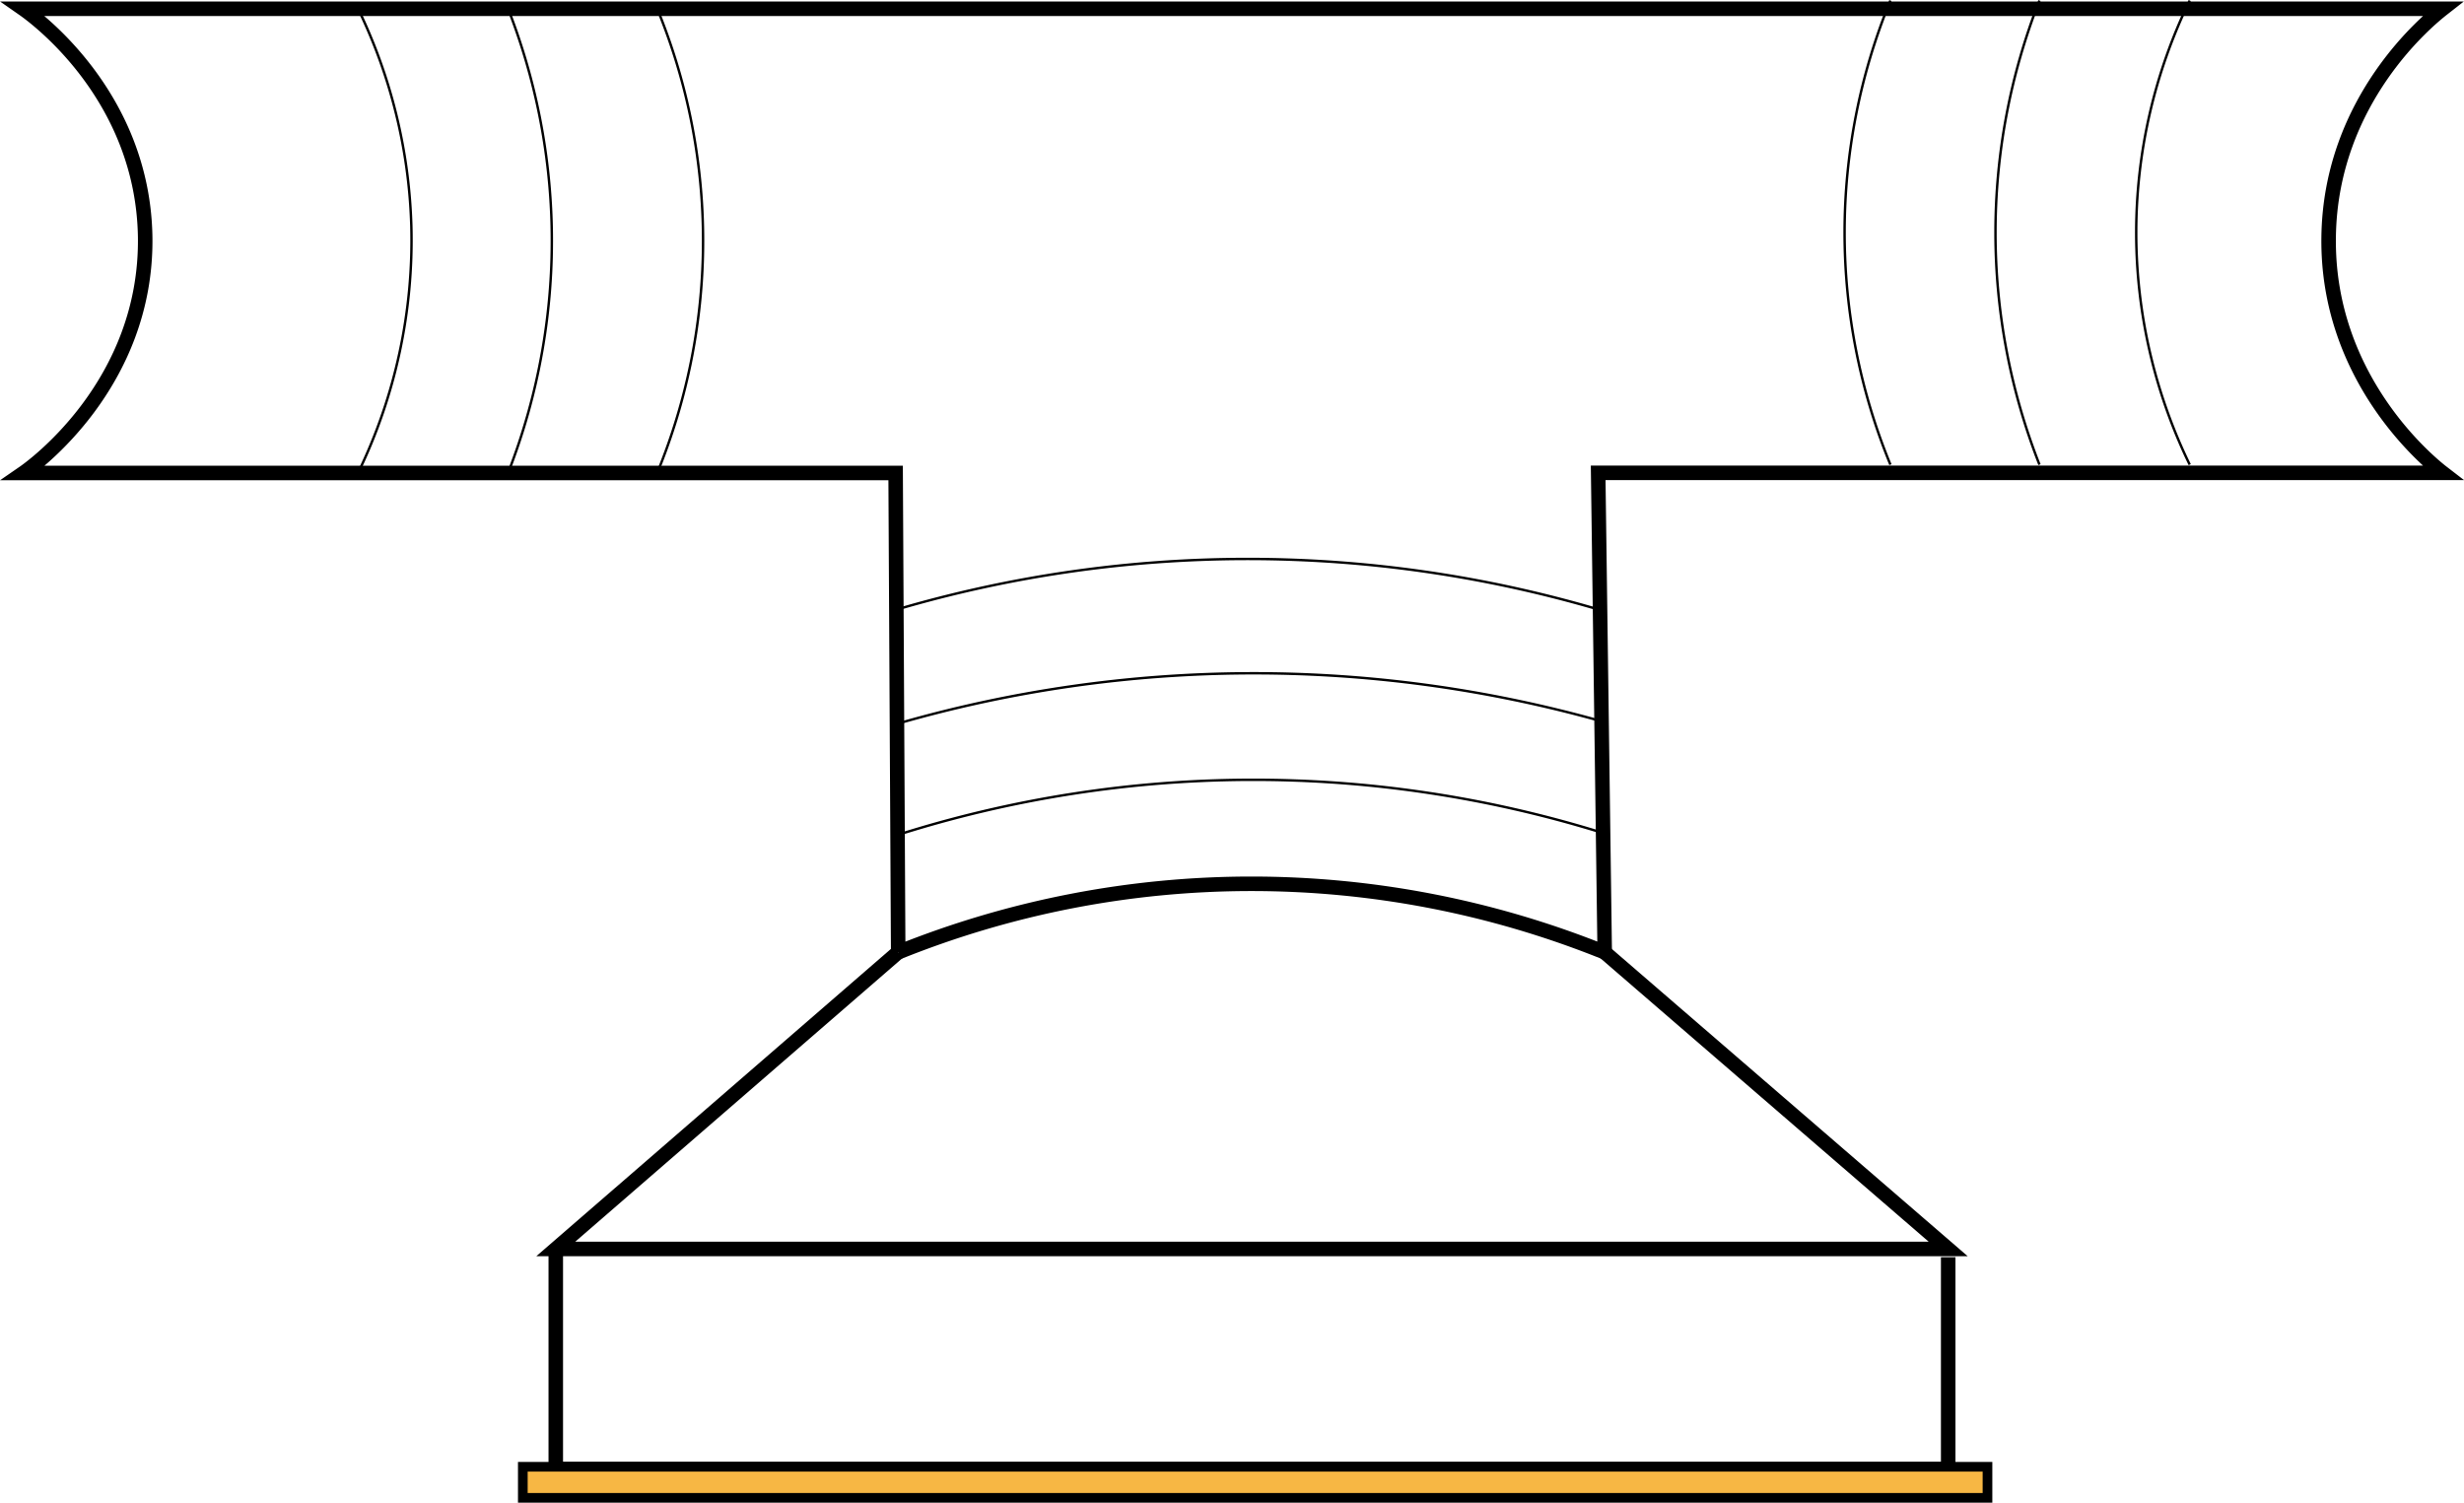
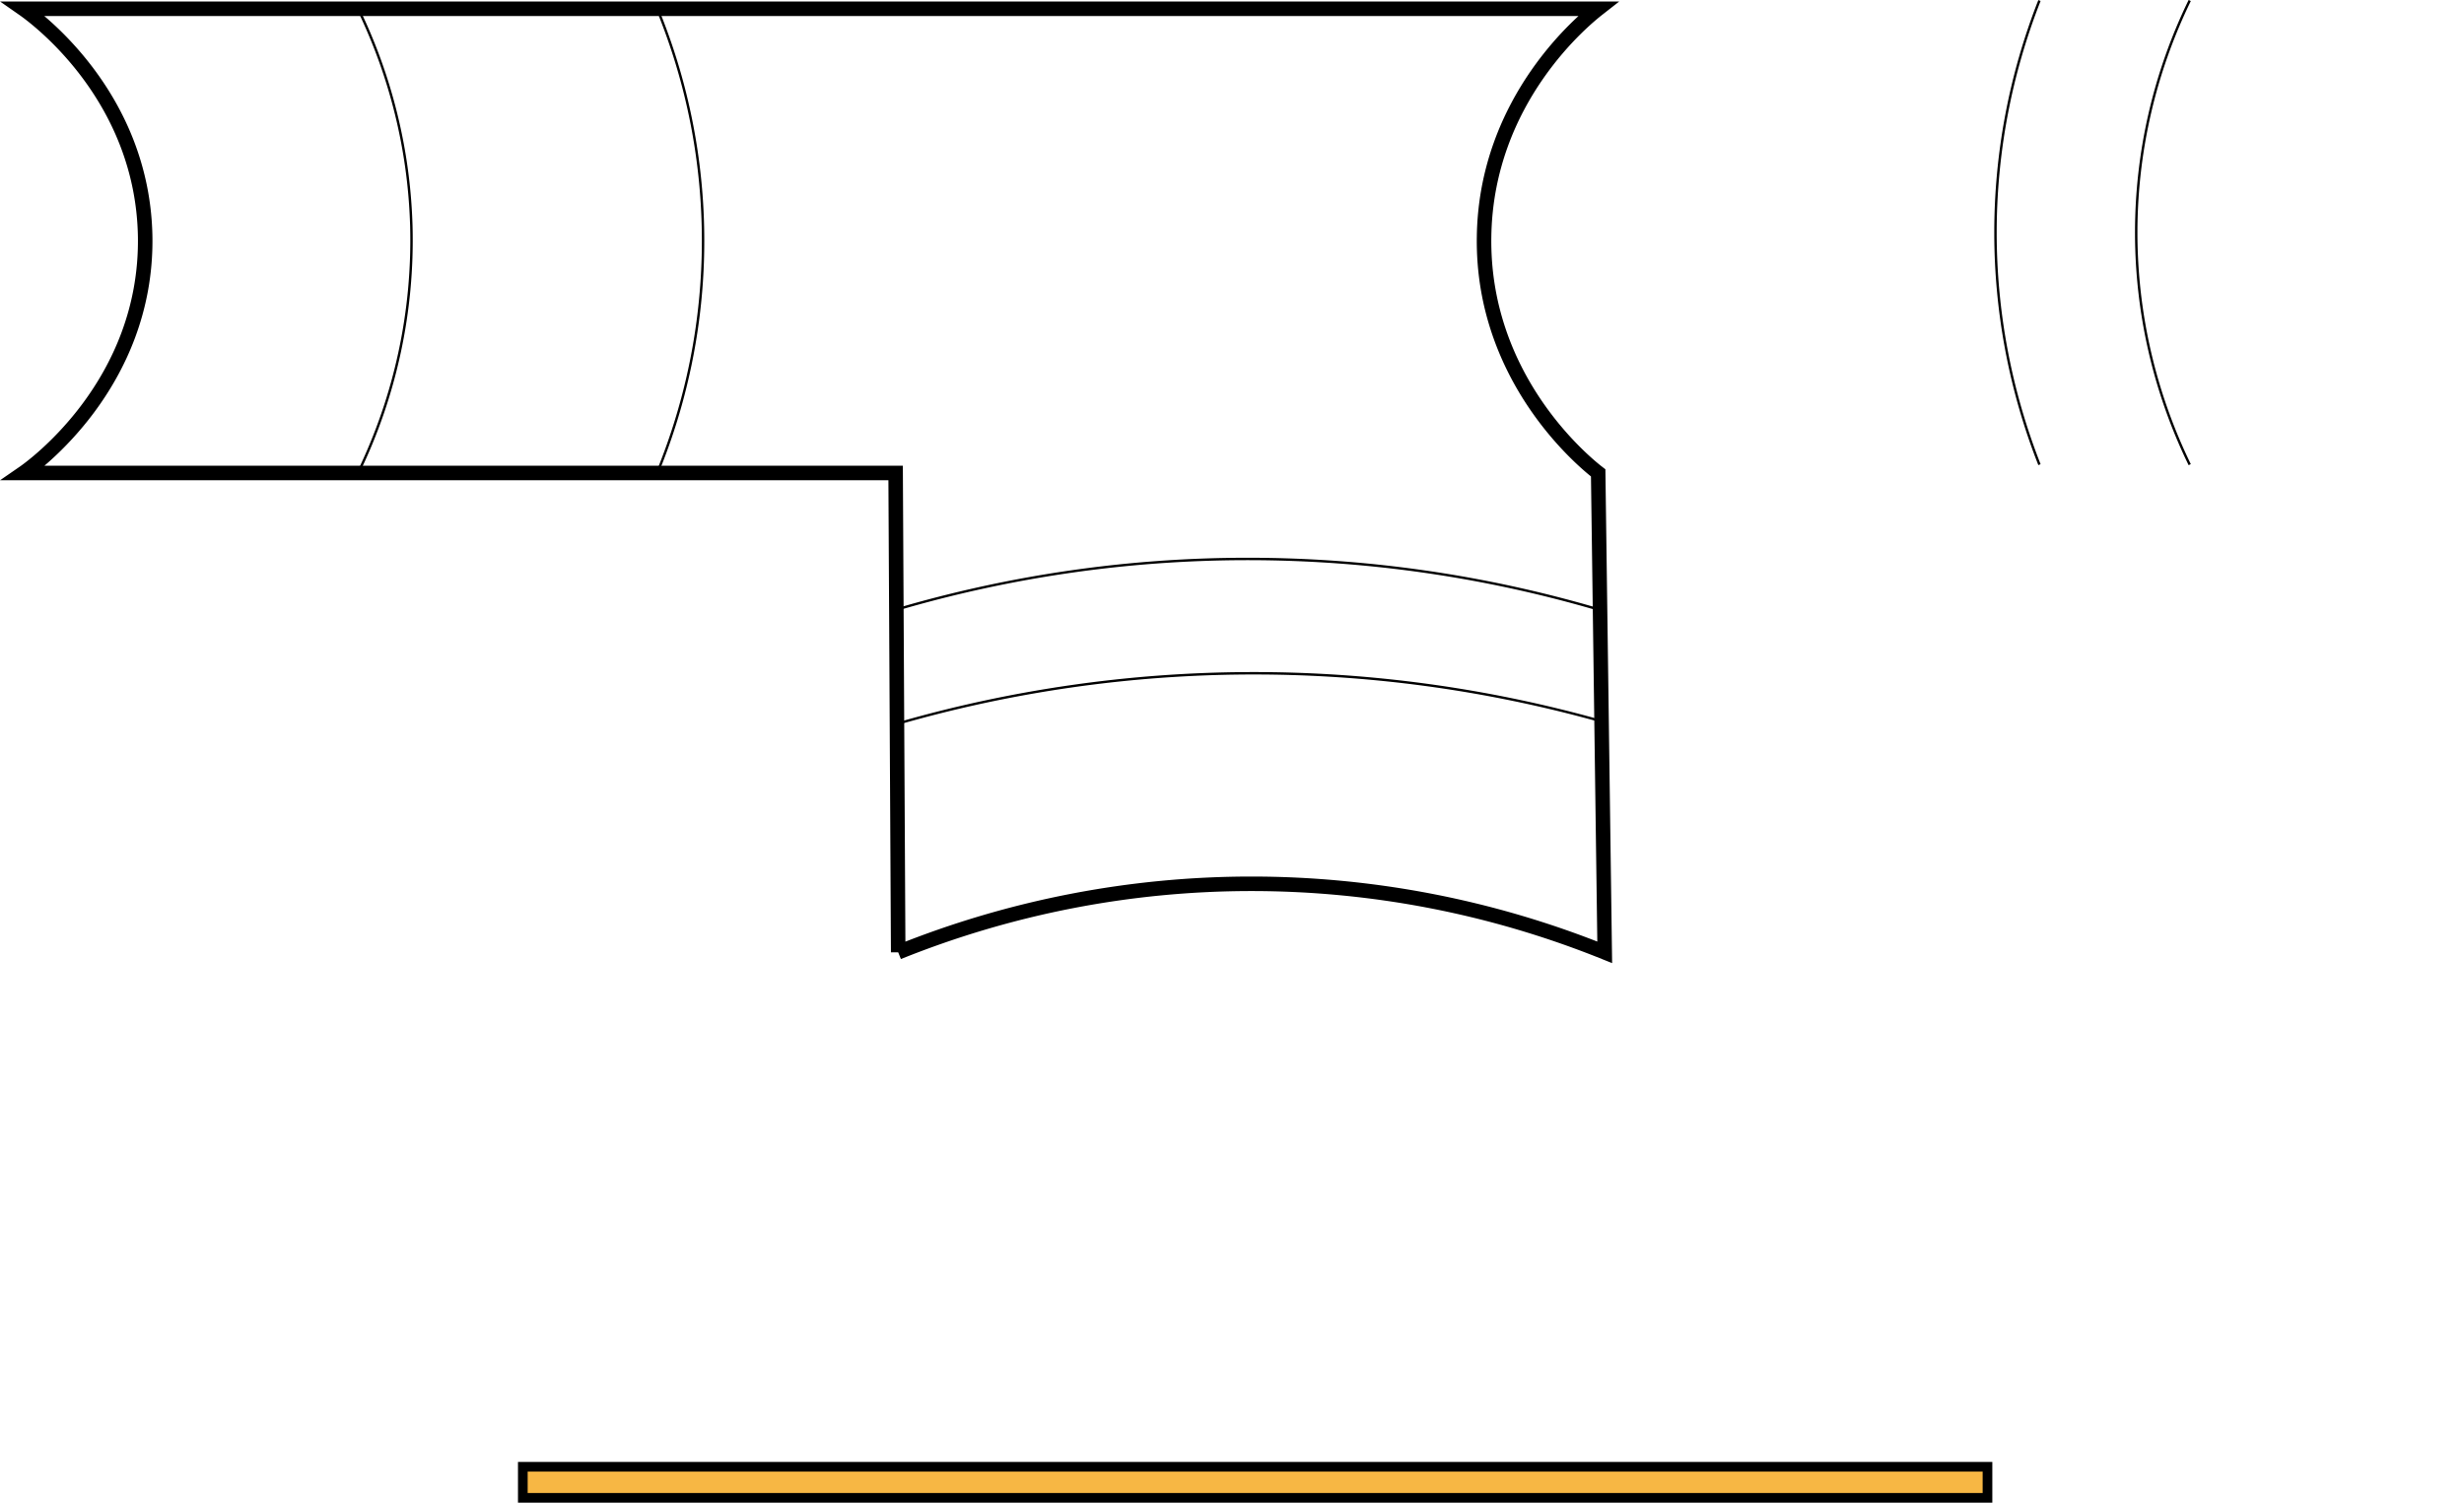
<svg xmlns="http://www.w3.org/2000/svg" viewBox="0 0 509.18 310.53">
  <defs>
    <style>.cls-1,.cls-3{fill:none;}.cls-1,.cls-2,.cls-3{stroke:#000;stroke-miterlimit:10;}.cls-1{stroke-width:3px;}.cls-2{fill:#f7b744;stroke-width:2px;}.cls-3{stroke-width:0.5px;}</style>
  </defs>
  <g id="Layer_2" data-name="Layer 2">
    <g id="Layer_1-2" data-name="Layer 1">
      <g id="Warehouse_Ventilation" data-name="Warehouse Ventilation">
-         <path class="cls-1" d="M330.26,97.72H504.79c-2.43-1.87-24-19.16-23.58-48.74.37-28.62,21-45.15,23.58-47.17H4.79C7,3.35,29.55,19.6,30,49c.41,30.36-23.2,47.39-25.16,48.74H185.08l.53,99.06a195.25,195.25,0,0,1,146,0Z" />
-         <polyline class="cls-1" points="185.61 196.78 114.85 258.1 402.59 258.1 331.57 196.78" />
-         <polyline class="cls-1" points="114.85 257.97 114.85 303.57 402.59 303.57 402.59 259.81" />
+         <path class="cls-1" d="M330.26,97.72c-2.43-1.87-24-19.16-23.58-48.74.37-28.62,21-45.15,23.58-47.17H4.79C7,3.35,29.55,19.6,30,49c.41,30.36-23.2,47.39-25.16,48.74H185.08l.53,99.06a195.25,195.25,0,0,1,146,0Z" />
        <rect class="cls-2" x="108.04" y="303.11" width="302.67" height="6.42" />
        <path class="cls-3" d="M185.18,126a256.85,256.85,0,0,1,145.31,0" />
        <path class="cls-3" d="M185.3,149.6A265.34,265.34,0,0,1,330.78,149" />
-         <path class="cls-3" d="M185.33,172.59A242.94,242.94,0,0,1,330.81,172" />
        <path class="cls-3" d="M74,1.81A110.06,110.06,0,0,1,85,46.62a110.22,110.22,0,0,1-11,51.1" />
-         <path class="cls-3" d="M105,1.81a131.6,131.6,0,0,1,9,44.81,131.75,131.75,0,0,1-9,51.1" />
        <path class="cls-3" d="M135.82,1.81a126.16,126.16,0,0,1,0,95.91" />
        <path class="cls-3" d="M452.5.11a109.54,109.54,0,0,0,0,95.91" />
        <path class="cls-3" d="M421.45.11a131.07,131.07,0,0,0,0,95.91" />
-         <path class="cls-3" d="M390.65.11a126.16,126.16,0,0,0,0,95.91" />
      </g>
    </g>
  </g>
</svg>